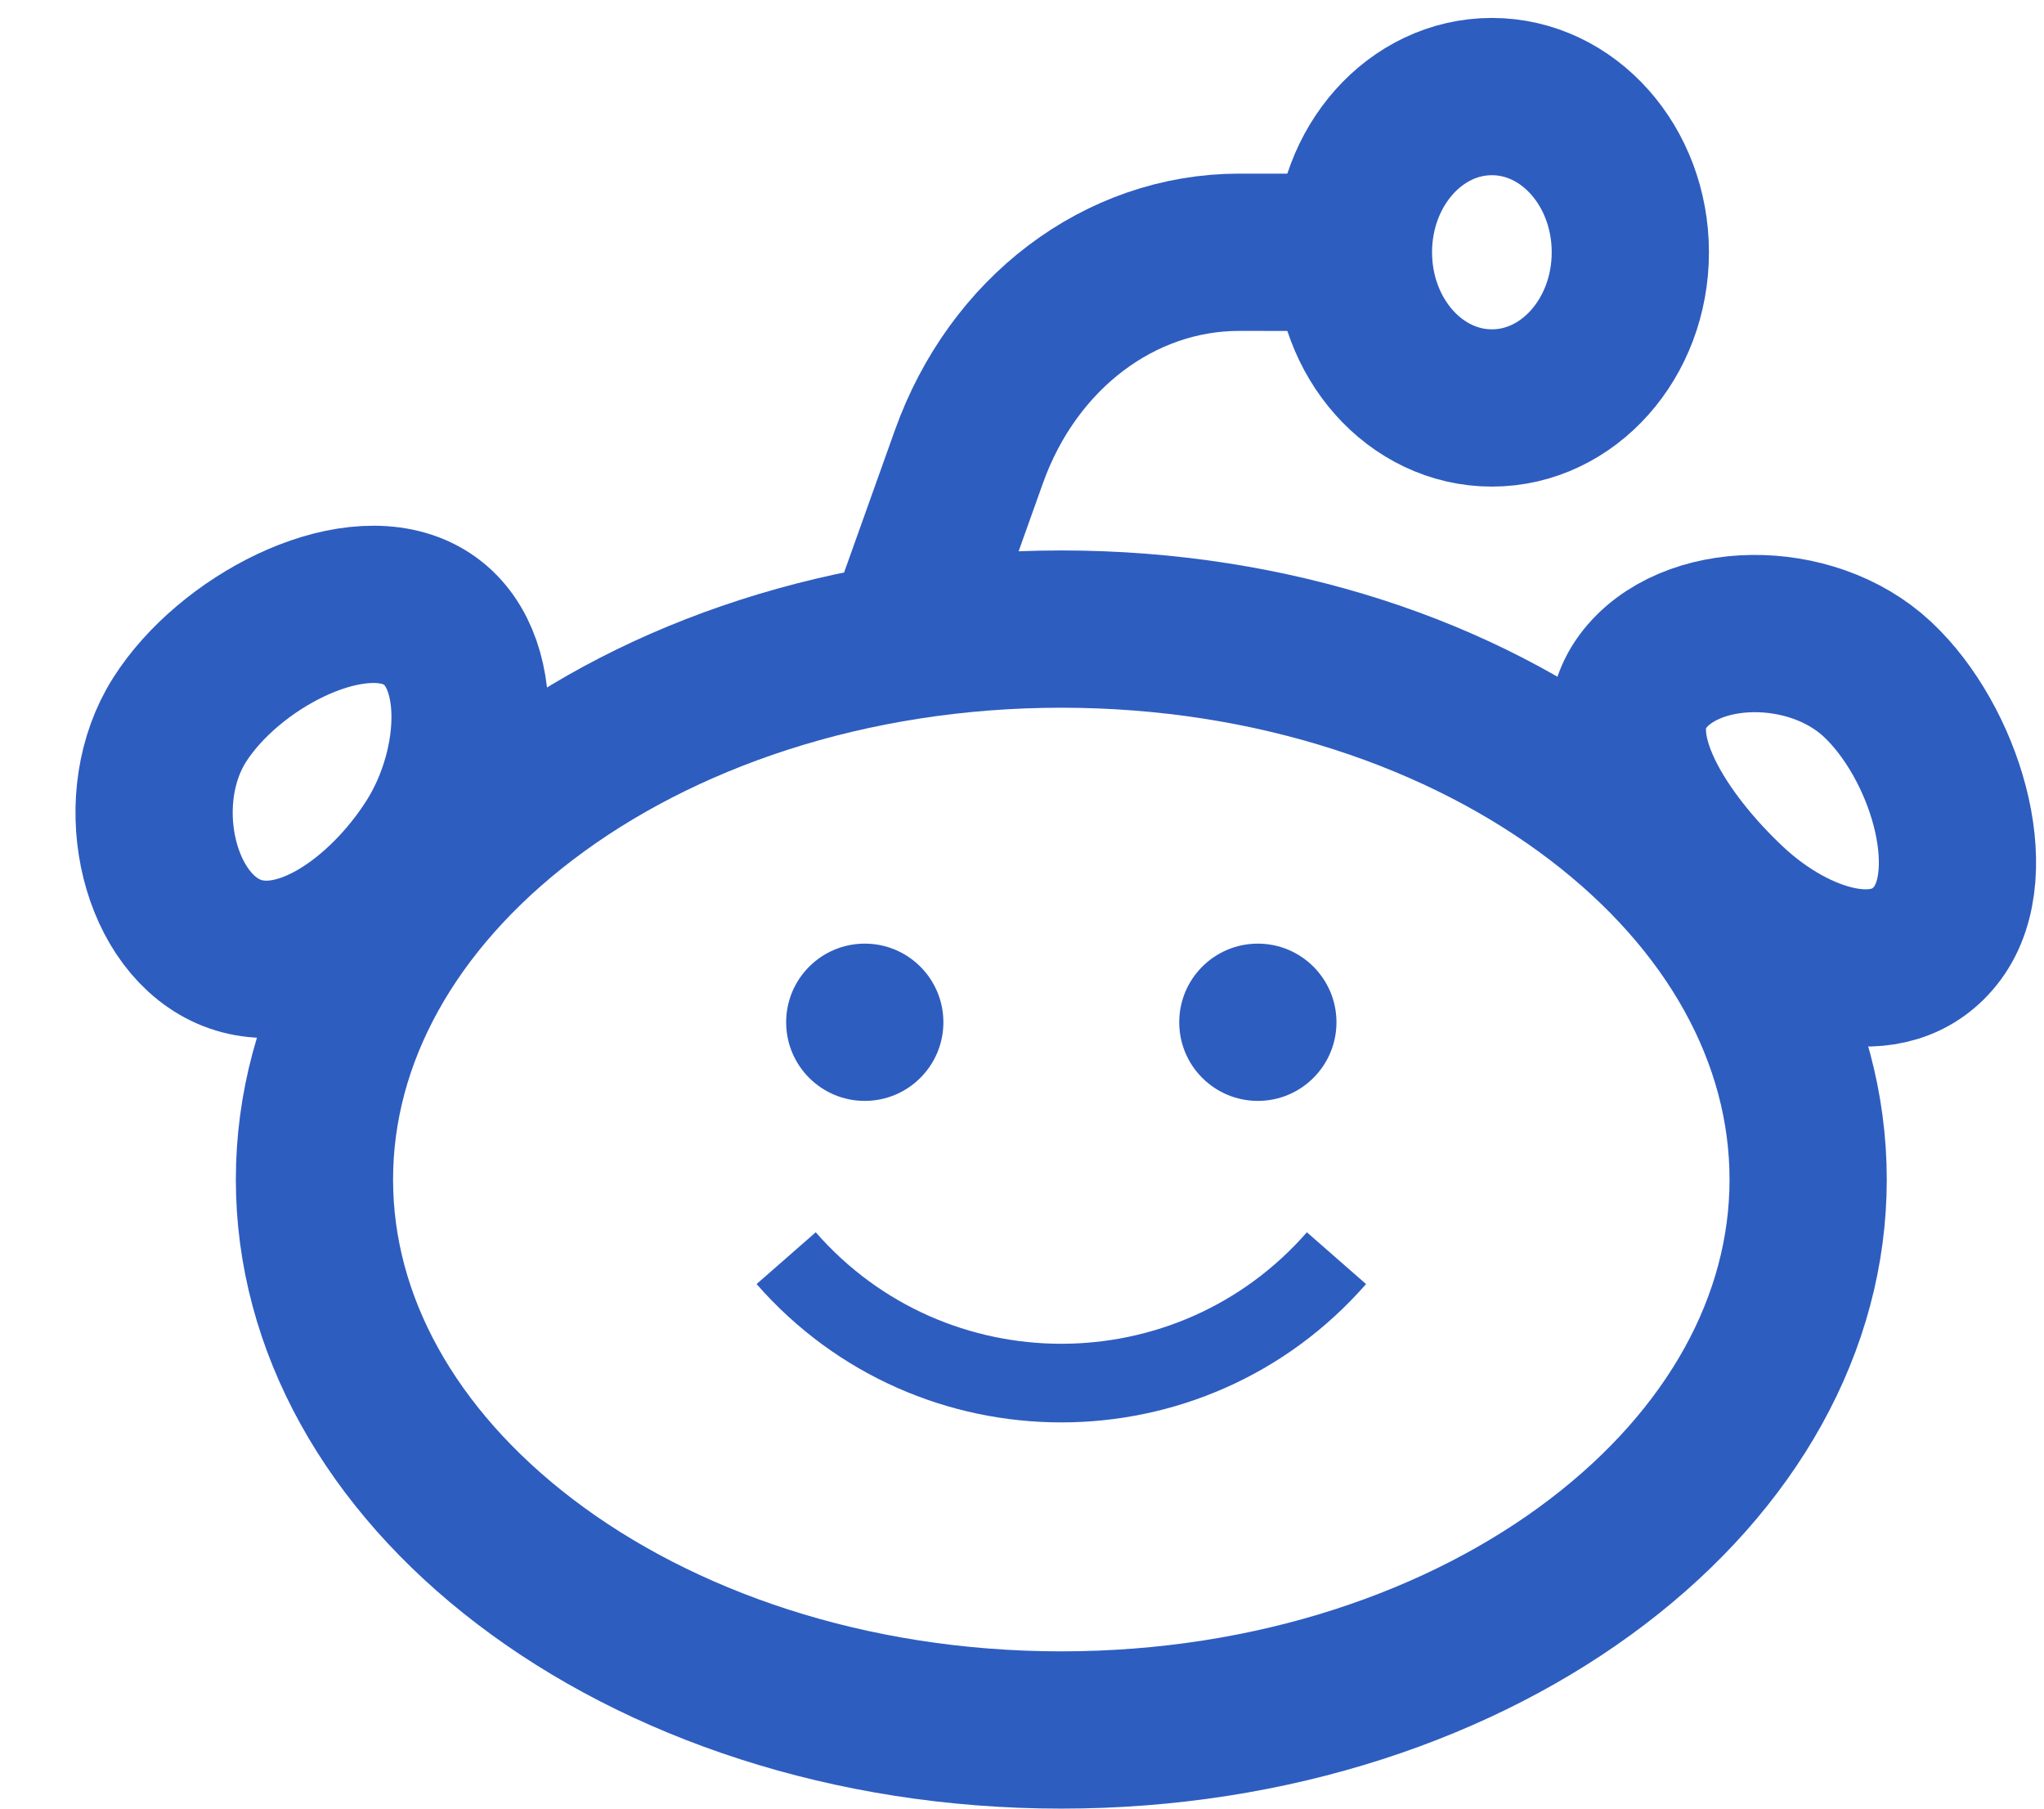
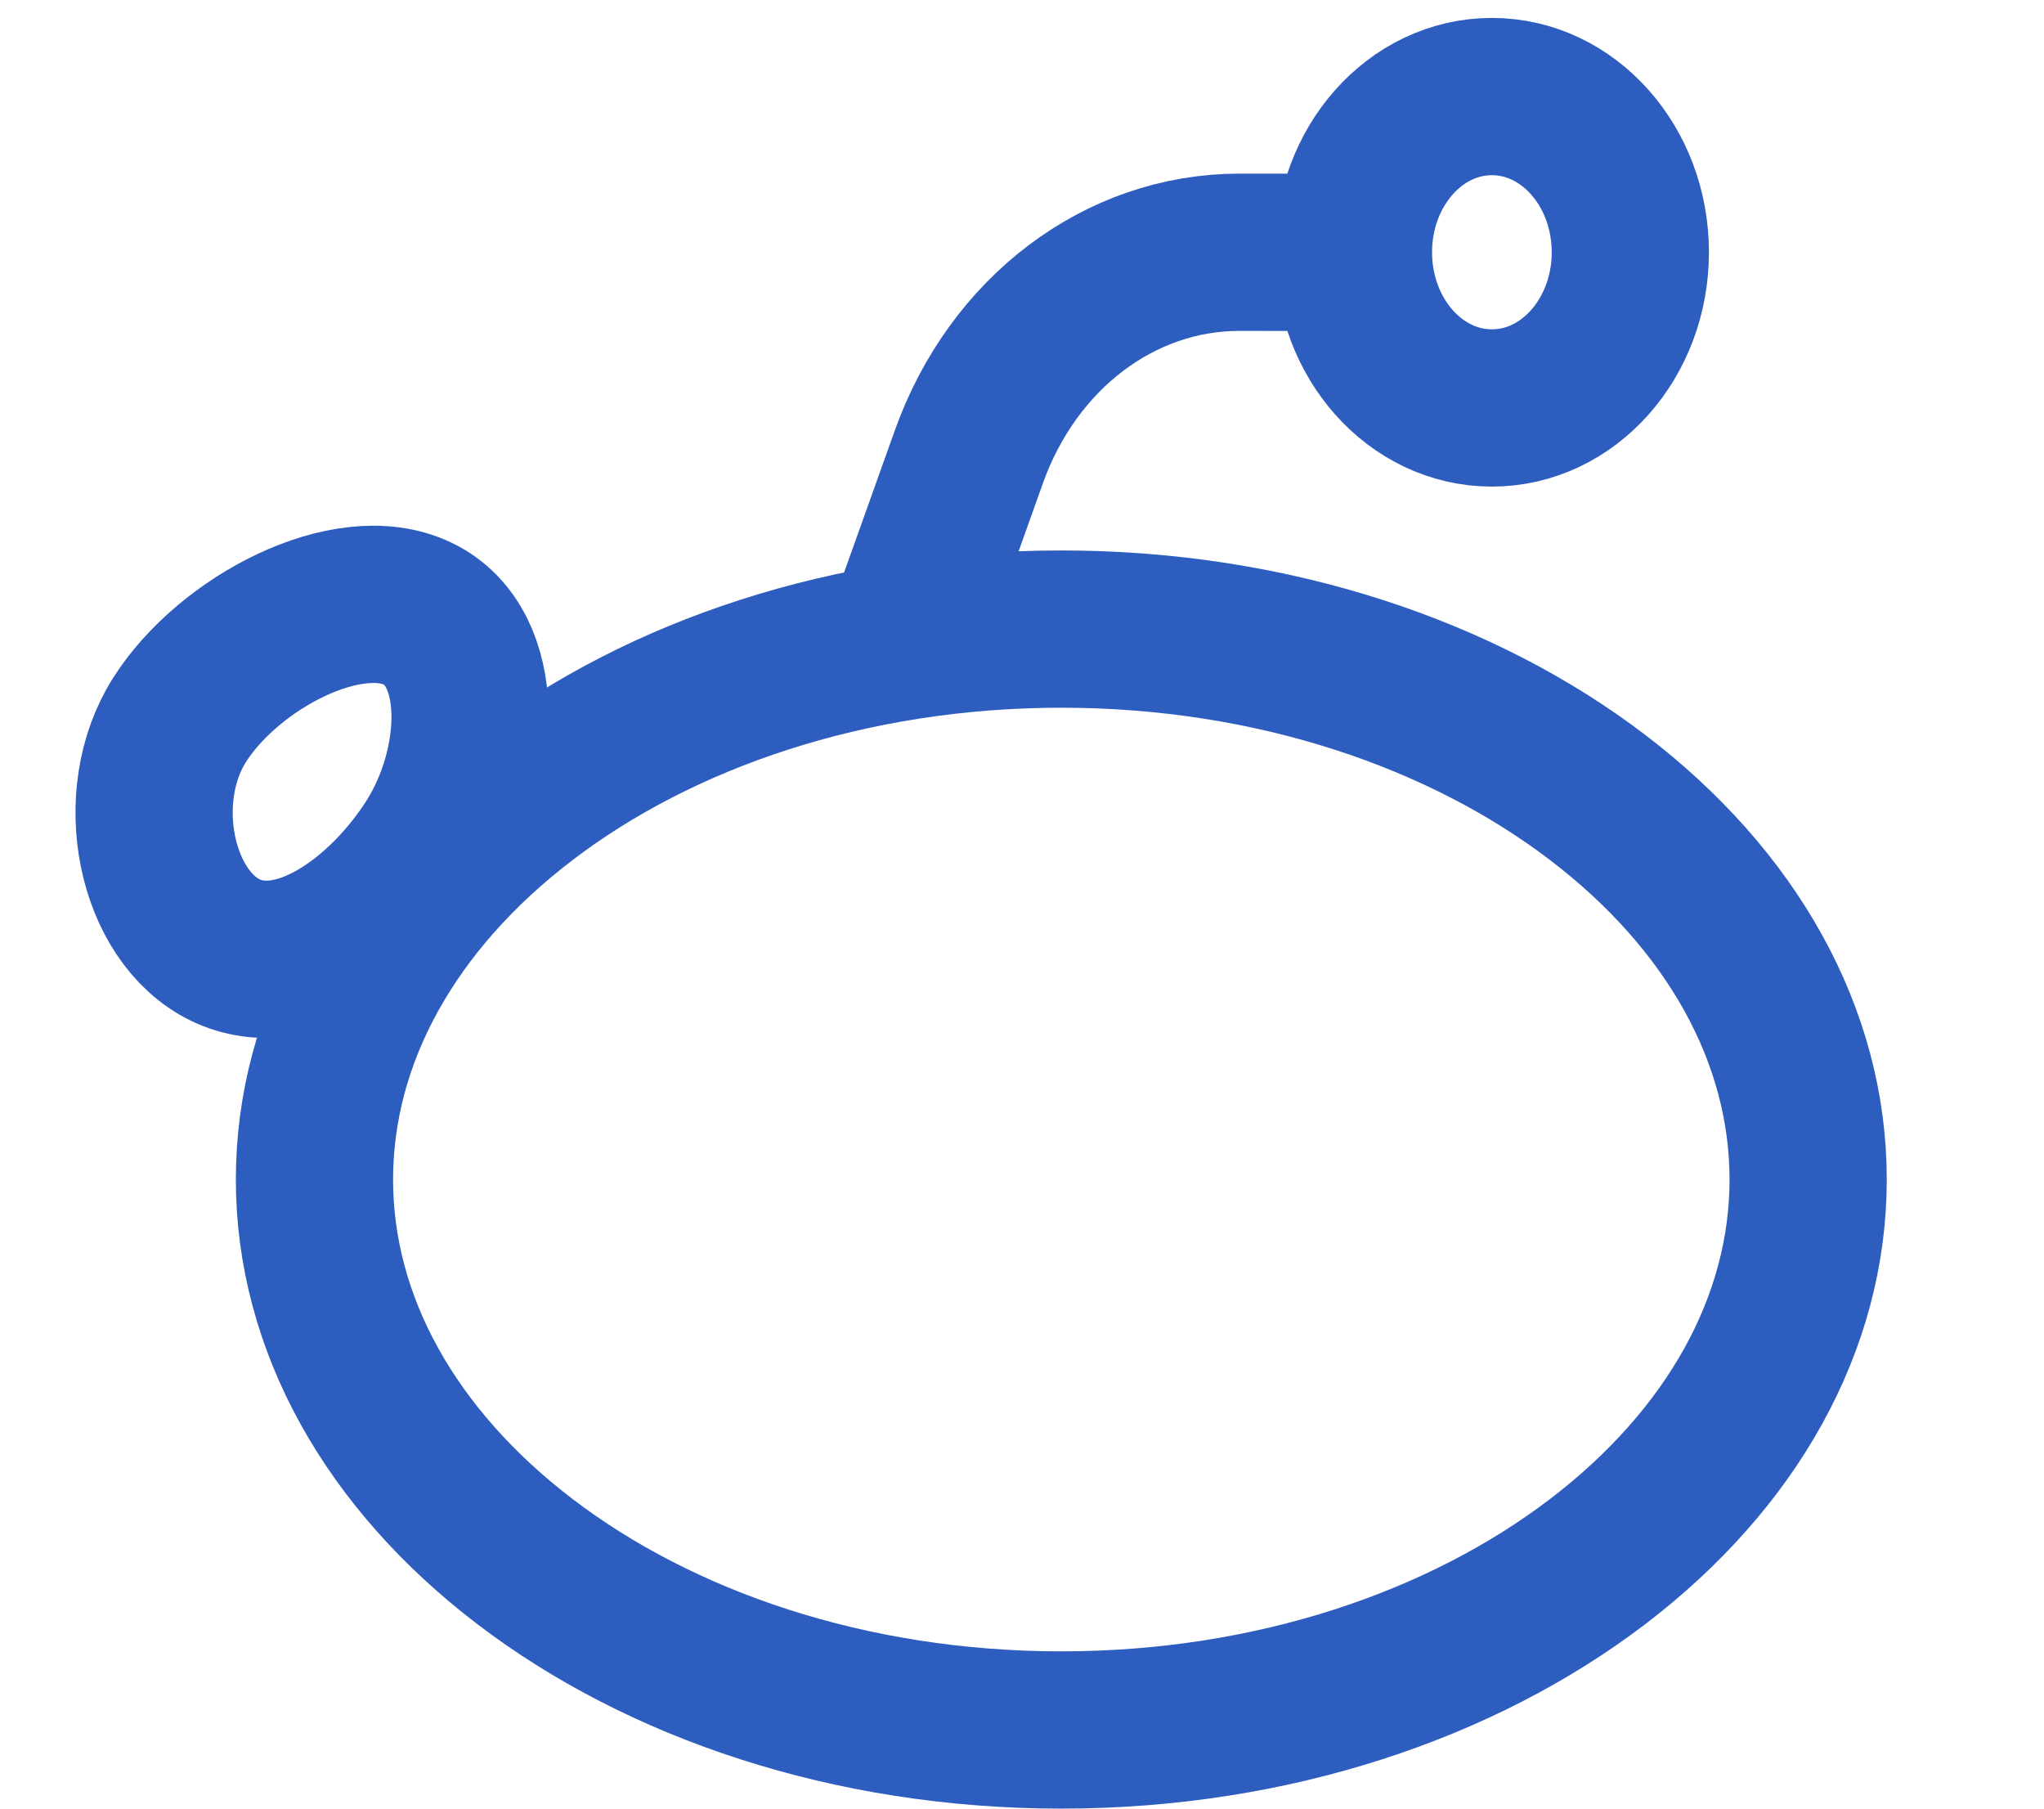
<svg xmlns="http://www.w3.org/2000/svg" width="26" height="23" viewBox="0 0 26 23" fill="none">
  <path d="M23 15C23 16.831 22.029 18.558 20.319 19.861C18.608 21.165 16.2 22 13.5 22C10.8 22 8.392 21.165 6.681 19.861C4.971 18.558 4 16.831 4 15C4 13.169 4.971 11.441 6.681 10.139C8.392 8.835 10.8 8 13.5 8C16.2 8 18.608 8.835 20.319 10.139C22.029 11.441 23 13.169 23 15Z" stroke="#2E5DC0" stroke-width="2" />
-   <circle cx="11" cy="13" r="1" fill="#2E5DC0" />
-   <circle cx="16" cy="13" r="1" fill="#2E5DC0" />
-   <path d="M10 16V16C11.853 18.118 15.147 18.118 17 16V16" stroke="#2E5DC0" />
-   <path d="M24.645 11.866C24.056 12.661 22.847 12.293 22 11.5C21.153 10.707 20.308 9.462 20.896 8.667C21.485 7.872 23.034 7.845 23.881 8.638C24.728 9.43 25.233 11.071 24.645 11.866Z" stroke="#2E5DC0" stroke-width="2" />
  <path d="M5.315 7.805C6.205 8.236 6.13 9.734 5.508 10.714C4.887 11.694 3.758 12.512 2.867 12.082C1.977 11.651 1.663 10.134 2.284 9.155C2.906 8.175 4.425 7.374 5.315 7.805Z" stroke="#2E5DC0" stroke-width="2" />
  <path d="M11.601 7.834L12.324 5.81C12.886 4.235 14.243 3.208 15.764 3.208L17.215 3.209" stroke="#2E5DC0" stroke-width="2" />
  <ellipse cx="18.977" cy="3.208" rx="1.761" ry="1.98" stroke="#2E5DC0" stroke-width="2" />
</svg>